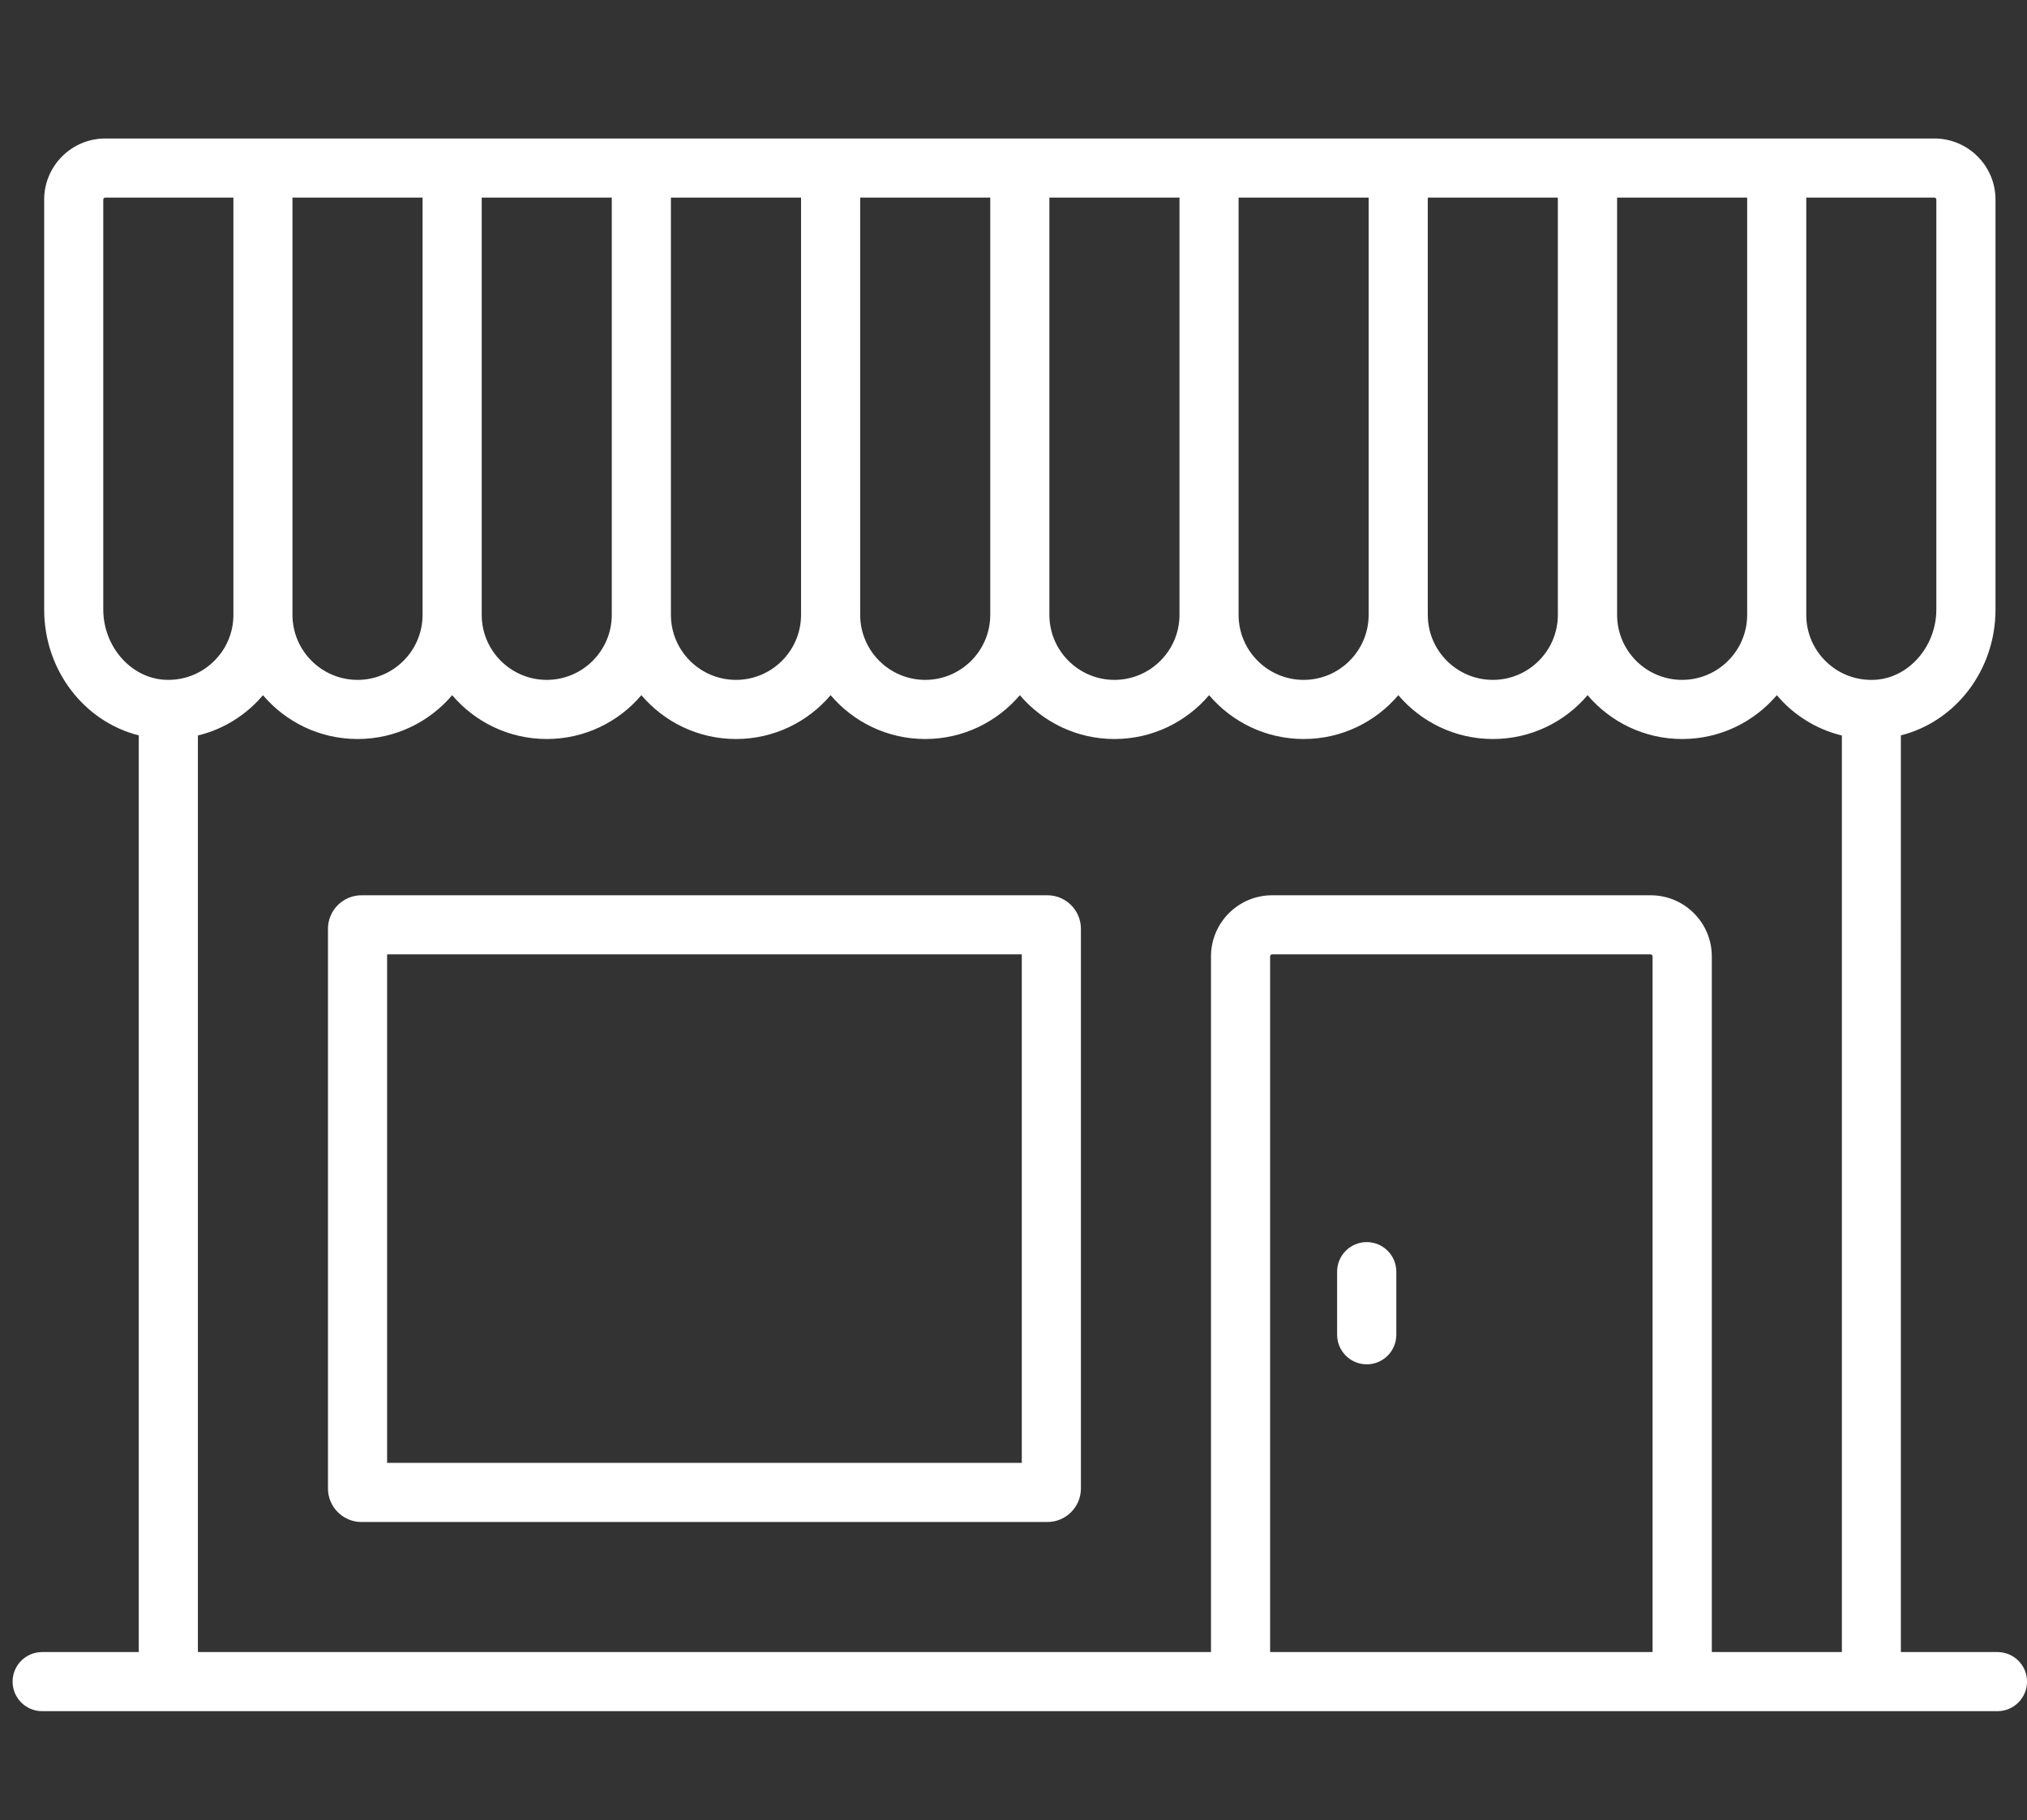
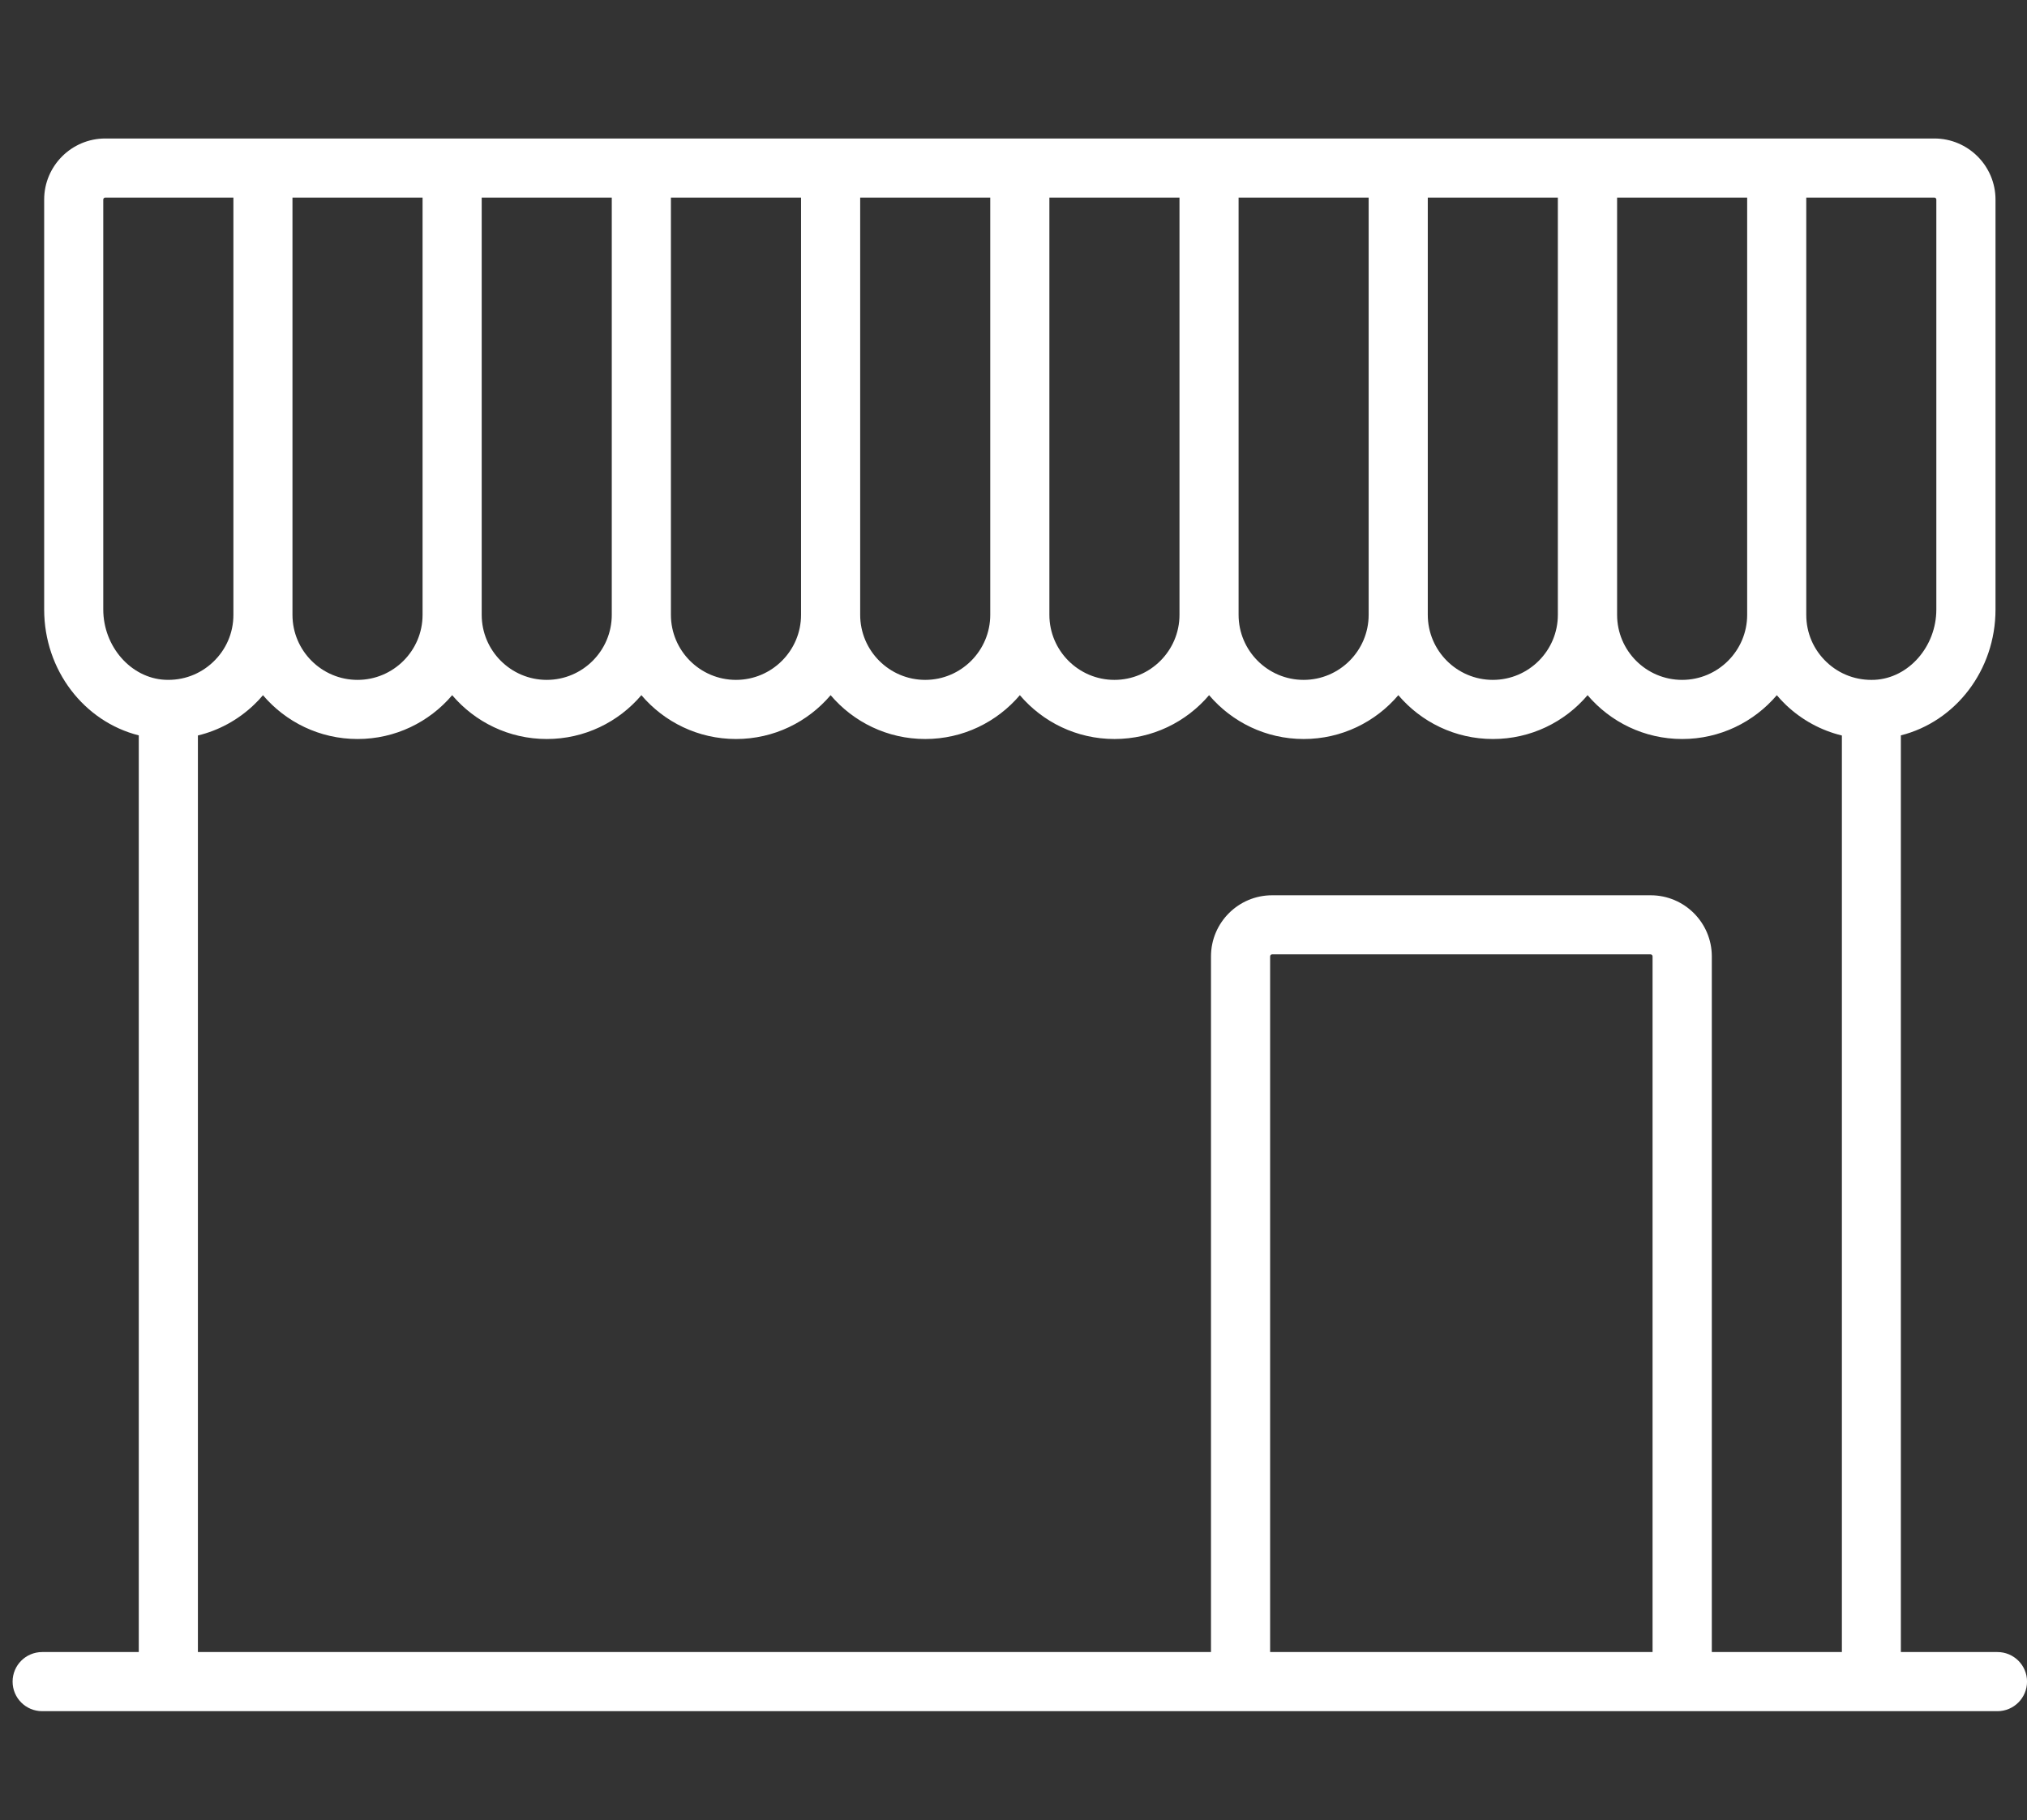
<svg xmlns="http://www.w3.org/2000/svg" version="1.1" id="services-icon-01" x="0px" y="0px" width="55.667px" height="50px" viewBox="0 0 55.667 50" enable-background="new 0 0 55.667 50" xml:space="preserve">
  <rect x="0" y="0" width="55.667" height="50" fill="#333333" stroke="none" />
  <g>
    <path fill="#FFFFFF" d="M54.855,45.376h-2.652V20.198c1.499-0.377,2.599-1.786,2.599-3.457V5.482c0-0.925-0.753-1.678-1.678-1.678   H2.891c-0.925,0-1.678,0.753-1.678,1.678v11.259c0,1.671,1.1,3.08,2.598,3.457v25.178H1.158c-0.449,0-0.812,0.363-0.812,0.812   S0.709,47,1.158,47h53.697c0.449,0,0.813-0.364,0.813-0.813S55.304,45.376,54.855,45.376z M53.177,5.482v11.259   c0,1.016-0.758,1.882-1.688,1.931c-0.498,0.025-0.968-0.147-1.327-0.488c-0.359-0.341-0.557-0.802-0.557-1.296V5.427h3.519   C53.153,5.427,53.177,5.452,53.177,5.482z M8.033,5.427h3.572v11.46c0,0.985-0.802,1.787-1.786,1.787   c-0.985,0-1.787-0.802-1.787-1.787V5.427z M13.229,5.427h3.572v11.46c0,0.985-0.801,1.787-1.786,1.787   c-0.984,0-1.786-0.802-1.786-1.787V5.427z M18.426,5.427h3.573v11.46c0,0.985-0.802,1.787-1.787,1.787   c-0.985,0-1.787-0.802-1.787-1.787V5.427z M23.623,5.427h3.572v11.46c0,0.985-0.801,1.787-1.786,1.787s-1.786-0.802-1.786-1.787   V5.427z M28.819,5.427h3.573v11.46c0,0.985-0.802,1.787-1.787,1.787c-0.984,0-1.786-0.802-1.786-1.787V5.427z M34.015,5.427h3.572   v11.46c0,0.985-0.801,1.787-1.786,1.787c-0.984,0-1.786-0.802-1.786-1.787V5.427z M39.211,5.427h3.572v11.46   c0,0.985-0.801,1.787-1.786,1.787c-0.984,0-1.786-0.802-1.786-1.787V5.427z M44.41,5.427h3.572v11.46   c0,0.985-0.802,1.787-1.787,1.787s-1.785-0.802-1.785-1.787V5.427z M2.836,16.741V5.482c0-0.03,0.025-0.055,0.055-0.055H6.41v11.46   c0,0.495-0.199,0.955-0.558,1.296c-0.358,0.34-0.83,0.514-1.326,0.488C3.594,18.623,2.836,17.756,2.836,16.741z M5.435,20.201   c0.571-0.138,1.097-0.423,1.535-0.839c0.09-0.084,0.173-0.173,0.252-0.267c0.626,0.736,1.558,1.203,2.598,1.203   c1.039,0,1.972-0.467,2.598-1.204c0.626,0.737,1.559,1.204,2.598,1.204s1.972-0.467,2.598-1.204   c0.626,0.737,1.559,1.204,2.599,1.204c1.04,0,1.972-0.467,2.598-1.204c0.625,0.737,1.559,1.204,2.598,1.204   c1.04,0,1.972-0.467,2.599-1.204c0.626,0.737,1.559,1.204,2.598,1.204c1.04,0,1.972-0.467,2.599-1.204   c0.626,0.737,1.559,1.204,2.598,1.204c1.04,0,1.973-0.467,2.599-1.204c0.626,0.737,1.559,1.204,2.598,1.204   c1.041,0,1.974-0.467,2.599-1.204c0.626,0.737,1.559,1.204,2.599,1.204c1.039,0,1.971-0.467,2.598-1.203   c0.078,0.093,0.163,0.182,0.251,0.267c0.439,0.417,0.966,0.701,1.536,0.84v25.174h-3.572V26.269c0-0.927-0.753-1.679-1.68-1.679   H34.936c-0.926,0-1.679,0.752-1.679,1.679v19.107H5.435V20.201z M45.383,45.376H34.881V26.269c0-0.03,0.024-0.056,0.055-0.056   h10.392c0.031,0,0.056,0.025,0.056,0.056V45.376z" />
-     <path fill="#FFFFFF" d="M37.534,34.116c-0.448,0-0.813,0.363-0.813,0.812v1.732c0,0.449,0.364,0.813,0.813,0.813   s0.813-0.363,0.813-0.813v-1.732C38.346,34.479,37.982,34.116,37.534,34.116z" />
-     <path fill="#FFFFFF" d="M28.765,24.59H9.927c-0.507,0-0.92,0.413-0.92,0.92v15.374c0,0.506,0.413,0.92,0.92,0.92h18.838   c0.507,0,0.92-0.414,0.92-0.92V25.51C29.685,25.003,29.272,24.59,28.765,24.59z M28.061,40.179h-17.43V26.213h17.43V40.179z" />
  </g>
</svg>